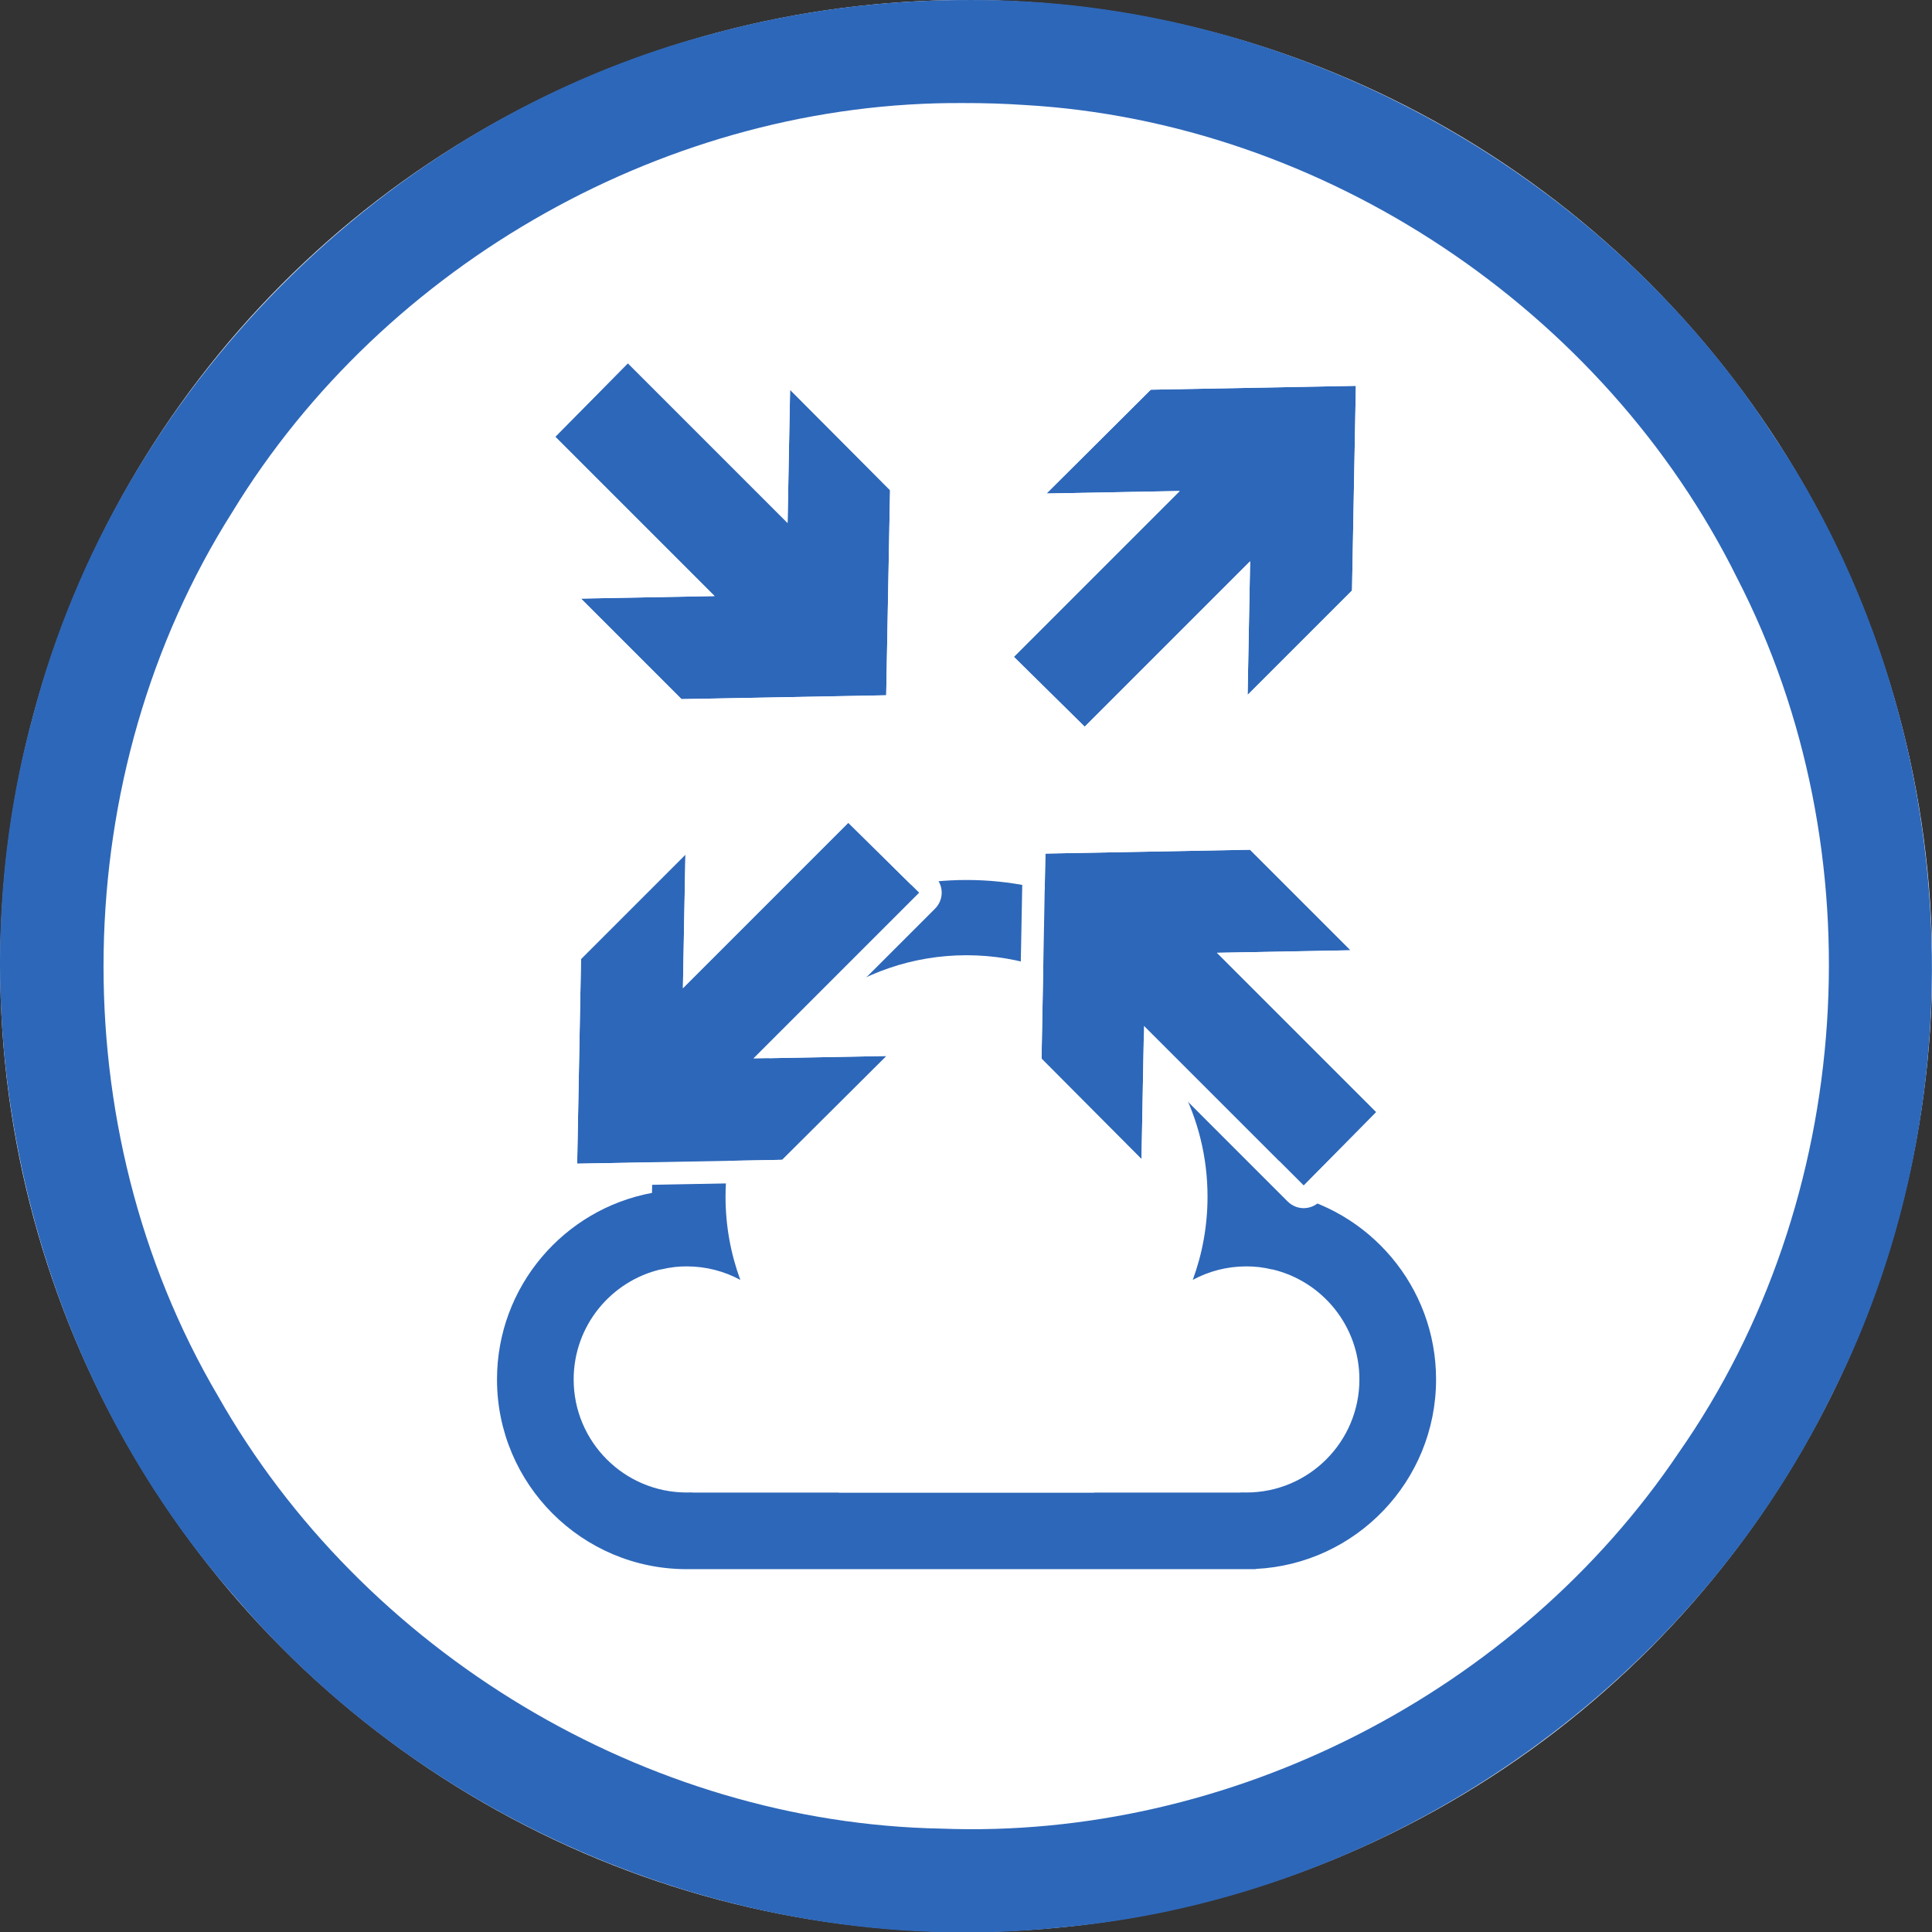
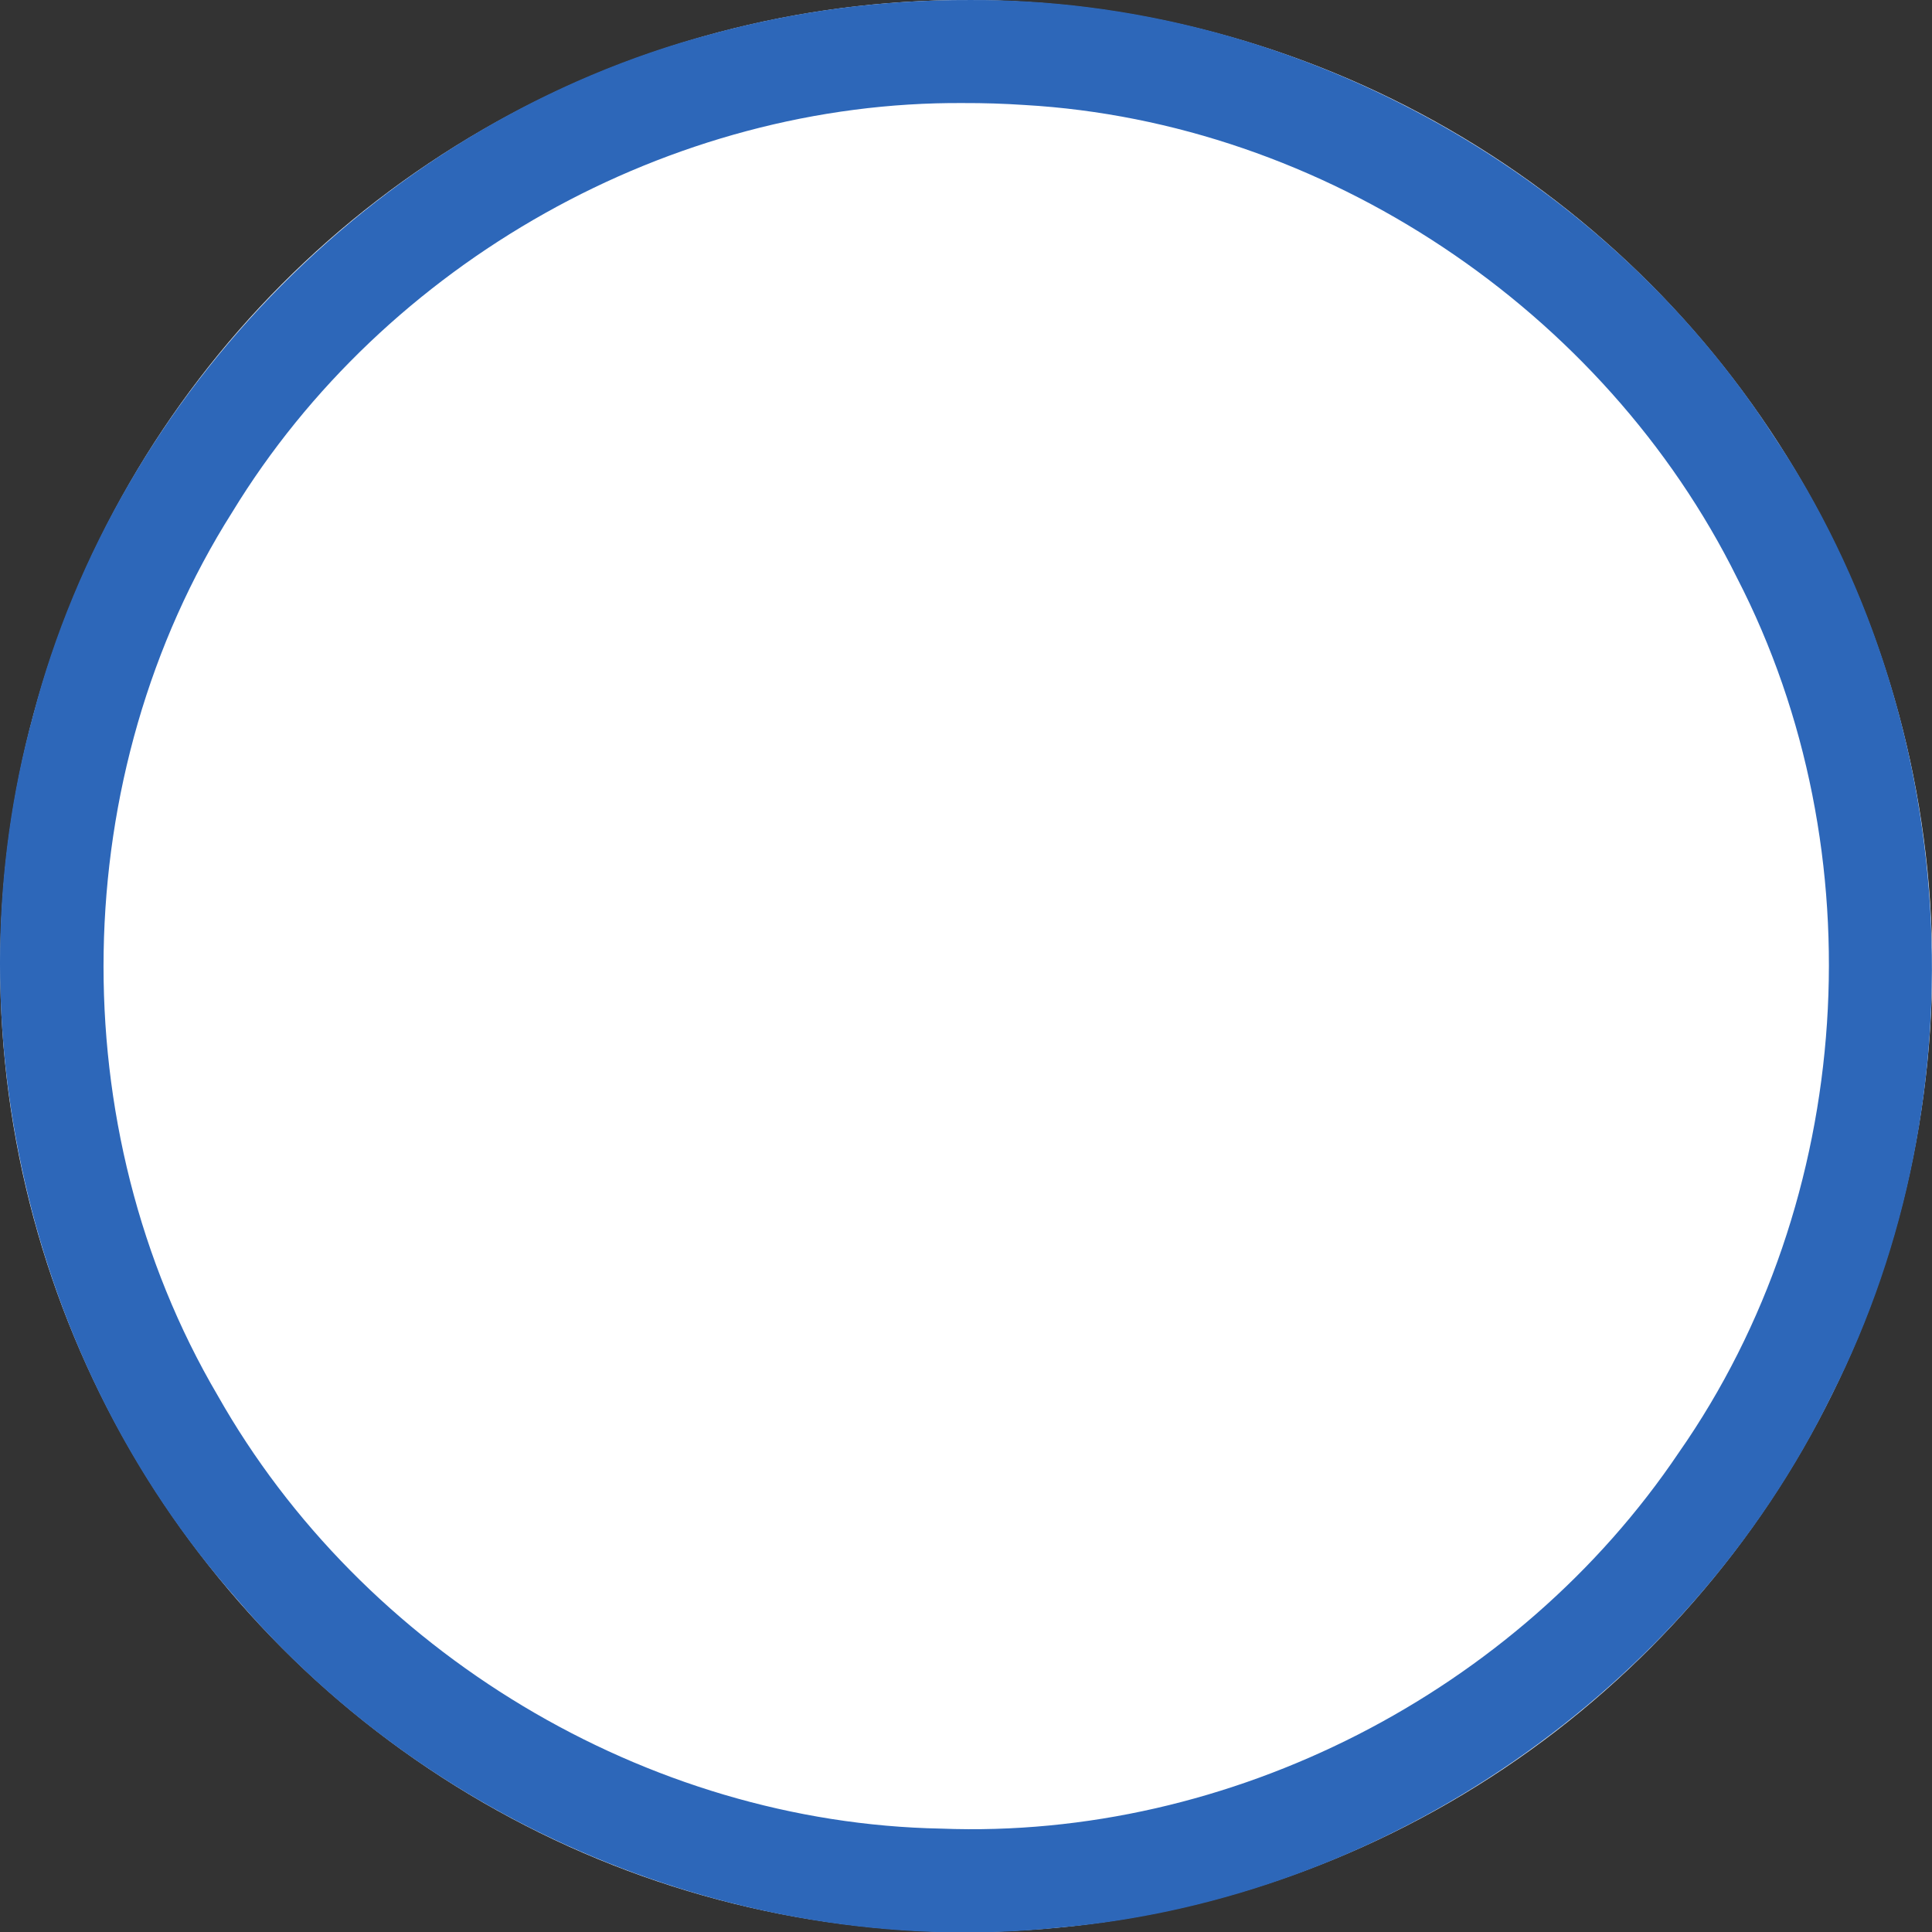
<svg xmlns="http://www.w3.org/2000/svg" id="svg654" style="clip-rule:evenodd;fill-rule:evenodd;stroke-linejoin:round;stroke-miterlimit:1.414" xml:space="preserve" version="1.1" viewBox="0 0 60 60" height="60" width="60">
  <rect x="0" y="0" width="60" height="60" fill="#333333" stroke="none" />
  <defs id="defs658" />
  <g transform="matrix(0.2,0,0,0.2,0.006,3.3238395e-4)" id="Background_circle">
    <g id="g651">
      <g id="g639">
        <circle id="circle635" style="fill:#ffffff" r="150" cy="150" cx="150" />
        <path id="path637" d="m 150.485,0.001 c 49.524,-0.308 97.99,26.139 124.885,67.66 29.149,43.417 32.669,102.355 9.029,148.98 -22.323,45.724 -69.265,78.28 -120.017,82.677 C 116.8,304.272 67.627,284.532 36.597,248.141 4.228,211.431 -7.877,158.346 5.079,111.186 18.201,60.592 59.782,18.759 110.292,5.321 c 13.074,-3.589 26.637,-5.368 40.193,-5.32 z m -0.919,16 C 104.08,15.683 59.676,40.731 36.035,79.522 10.238,120.258 9.338,175.087 33.754,216.66 c 22.507,39.838 66.538,66.428 112.351,67.284 44.867,1.744 89.515,-21.182 114.552,-58.394 27.386,-39.185 30.939,-93.314 9.052,-135.793 C 249.084,48.105 205.509,18.954 159.041,16.3 c -3.154,-0.209 -6.314,-0.31 -9.475,-0.299 z" style="fill:#2d67b9" />
      </g>
      <g id="g643" transform="matrix(0.748,0,0,0.748,37.853,77.95)">
-         <path id="path641" style="fill:#2d67b9" d="M 210.025,221.534 H 91.906 c -21.734,-0.004 -39.378,-17.65 -39.378,-39.385 0,-19.275 13.877,-35.335 32.177,-38.725 0.182,-35.883 29.37,-64.958 65.295,-64.958 35.925,0 65.113,29.075 65.295,64.958 18.3,3.39 32.177,19.45 32.177,38.725 0,21.087 -16.609,38.326 -37.447,39.338 z m -2.802,-15.929 c 0.287,0.01 0.575,0.015 0.865,0.015 12.954,0 23.471,-10.517 23.471,-23.471 0,-11.115 -7.742,-20.435 -18.124,-22.858 l -0.006,0.026 c -0.884,-0.215 -1.787,-0.38 -2.707,-0.492 -0.865,-0.098 -1.744,-0.147 -2.634,-0.147 -4.025,0 -7.814,1.015 -11.126,2.803 1.984,-5.385 3.068,-11.204 3.068,-17.274 0,-16.41 -7.917,-30.984 -20.137,-40.11 -8.32,-6.282 -18.675,-10.009 -29.893,-10.009 -11.218,0 -21.573,3.727 -29.893,10.009 -12.22,9.126 -20.137,23.7 -20.137,40.11 0,6.07 1.084,11.889 3.068,17.274 -3.312,-1.788 -7.101,-2.803 -11.126,-2.803 -0.825,0 -1.64,0.042 -2.444,0.126 -0.985,0.113 -1.952,0.287 -2.896,0.517 l -0.007,-0.03 c -10.382,2.423 -18.124,11.743 -18.124,22.858 0,12.954 10.517,23.471 23.471,23.471 0.29,0 0.578,-0.005 0.865,-0.015 0.248,0.024 0.499,0.037 0.753,0.037 h 29.987 l -0.018,0.024 h 53.002 l -0.018,-0.024 h 29.987 c 0.254,0 0.505,-0.013 0.753,-0.037 z" />
-       </g>
+         </g>
      <g id="g649" transform="matrix(0.496,0.496,-0.515,0.515,152.44,-8.483)">
-         <path id="path645" style="fill:#2d67b9" d="m 138.458,152.273 v 49.996 l 20.457,-20.455 -0.069,31.366 -31.5,31.5 -31.434,-31.435 v -31.476 l 20.518,20.518 v -49.872 z m 56.033,-35.843 h 49.873 l 0.141,22.028 h -49.996 l 20.455,20.457 -31.365,-0.069 -31.5,-31.5 31.434,-31.434 h 31.476 z M 70.967,158.915 H 39.49 L 60.009,138.397 H 10.136 L 9.994,116.369 H 59.99 l -20.454,-20.457 31.365,0.069 31.5,31.5 z m 45.402,-56.481 V 52.438 l -20.457,20.455 0.069,-31.366 31.5,-31.499 31.434,31.434 V 72.938 L 138.397,52.42 v 49.872 z" />
        <path id="path647" style="fill:#ffffff" d="m 180.361,92.199 0.462,-0.326 0.498,-0.273 0.527,-0.216 0.549,-0.156 0.564,-0.094 0.572,-0.032 h 31.476 l 0.582,0.033 0.574,0.098 0.558,0.162 0.535,0.223 0.504,0.282 0.467,0.337 0.422,0.387 0.373,0.432 0.318,0.471 0.259,0.504 0.196,0.529 0.131,0.547 0.064,0.559 -0.004,0.562 -0.072,0.558 -0.14,0.545 -0.204,0.527 -0.266,0.499 -0.325,0.467 -0.38,0.426 -12.369,12.37 h 38.132 l 0.599,0.035 0.59,0.104 0.574,0.171 0.547,0.237 0.515,0.298 0.473,0.356 0.426,0.407 0.372,0.455 0.312,0.493 0.249,0.527 0.181,0.552 0.112,0.568 0.039,0.577 0.141,22.028 -0.028,0.541 -0.091,0.535 -0.152,0.521 -0.213,0.501 -0.27,0.475 -0.323,0.443 -0.373,0.405 -0.418,0.362 -0.457,0.314 -0.491,0.263 -0.519,0.208 -0.539,0.15 -0.554,0.092 -0.561,0.03 h -38.256 l 12.307,12.309 0.38,0.427 0.325,0.467 0.267,0.5 0.204,0.527 0.139,0.546 0.072,0.559 0.004,0.562 -0.065,0.559 -0.131,0.548 -0.197,0.529 -0.26,0.504 -0.319,0.471 -0.374,0.432 -0.424,0.387 -0.467,0.336 -0.505,0.282 -0.536,0.223 -0.559,0.16 -0.575,0.097 -0.582,0.032 -31.365,-0.069 -0.57,-0.033 -0.563,-0.095 -0.547,-0.157 -0.525,-0.215 -0.496,-0.273 -0.461,-0.325 -0.419,-0.374 -31.5,-31.5 -0.383,-0.431 -0.327,-0.471 -0.268,-0.505 -0.204,-0.532 -0.138,-0.552 -0.069,-0.563 v -0.568 l 0.069,-0.563 0.138,-0.552 0.204,-0.532 0.268,-0.505 0.327,-0.471 0.383,-0.431 31.434,-31.434 z m -66.782,56.269 0.512,-0.302 0.546,-0.24 0.572,-0.175 0.589,-0.107 0.599,-0.039 22.028,-0.142 0.561,0.027 0.554,0.087 0.541,0.148 0.52,0.204 0.493,0.26 0.46,0.312 0.42,0.359 0.376,0.403 0.326,0.441 0.273,0.474 0.216,0.5 0.156,0.52 0.095,0.534 0.032,0.541 v 38.077 l 11.875,-11.875 0.436,-0.386 0.48,-0.335 0.518,-0.277 0.549,-0.216 0.571,-0.152 0.586,-0.085 0.592,-0.018 0.591,0.05 0.58,0.117 0.561,0.182 0.535,0.246 0.501,0.305 0.46,0.36 0.413,0.41 0.359,0.454 0.301,0.492 0.239,0.523 0.172,0.546 0.104,0.563 0.034,0.57 -0.069,31.366 -0.031,0.525 -0.09,0.518 -0.149,0.505 -0.204,0.487 -0.258,0.463 -0.31,0.433 -0.356,0.397 -31.5,31.5 -0.42,0.375 -0.462,0.326 -0.498,0.273 -0.527,0.216 -0.549,0.156 -0.564,0.094 -0.572,0.032 -0.572,-0.032 -0.564,-0.094 -0.549,-0.157 -0.527,-0.215 -0.498,-0.273 -0.462,-0.326 -0.42,-0.375 -31.434,-31.435 -0.357,-0.398 -0.31,-0.434 -0.259,-0.465 -0.204,-0.488 -0.148,-0.507 -0.09,-0.52 -0.03,-0.526 v -31.476 l 0.036,-0.57 0.104,-0.561 0.174,-0.546 0.239,-0.522 0.301,-0.492 0.36,-0.453 0.413,-0.409 0.46,-0.359 0.501,-0.304 0.535,-0.245 0.561,-0.181 0.58,-0.117 0.589,-0.049 0.592,0.018 0.586,0.086 0.57,0.152 0.548,0.216 0.518,0.277 0.48,0.334 0.435,0.387 11.936,11.936 v -37.952 l 0.037,-0.577 0.107,-0.569 0.178,-0.553 0.245,-0.528 0.309,-0.495 0.369,-0.457 0.423,-0.41 z m 38.52,-21.122 31.5,31.5 31.365,0.069 -20.455,-20.457 h 49.996 L 244.364,116.43 H 194.491 L 215.009,95.912 H 183.533 Z M 116.43,202.287 95.912,181.769 v 31.476 l 31.434,31.435 31.5,-31.5 0.069,-31.366 -20.457,20.455 v -49.996 l -22.028,0.142 z m 7.879,-195.972 0.462,-0.326 0.498,-0.273 0.527,-0.216 0.549,-0.156 0.564,-0.094 0.572,-0.032 0.572,0.032 0.564,0.094 0.549,0.157 0.527,0.215 0.498,0.273 0.462,0.326 0.42,0.375 31.434,31.434 0.357,0.398 0.31,0.434 0.259,0.464 0.204,0.489 0.148,0.507 0.09,0.52 0.03,0.526 v 31.476 l -0.036,0.57 -0.104,0.561 -0.174,0.546 -0.239,0.522 -0.301,0.492 -0.36,0.453 -0.413,0.409 -0.46,0.359 -0.501,0.304 -0.535,0.245 -0.561,0.181 -0.58,0.117 -0.589,0.049 -0.592,-0.018 -0.586,-0.086 -0.57,-0.152 -0.548,-0.216 -0.518,-0.277 -0.48,-0.334 -0.435,-0.387 -11.936,-11.936 v 37.952 l -0.037,0.577 -0.107,0.569 -0.178,0.553 -0.245,0.528 -0.309,0.495 -0.369,0.457 -0.423,0.41 -0.471,0.358 -0.512,0.302 -0.546,0.24 -0.572,0.175 -0.589,0.107 -0.599,0.039 -22.028,0.142 -0.561,-0.027 -0.554,-0.087 -0.541,-0.148 -0.52,-0.204 -0.493,-0.26 -0.46,-0.312 -0.42,-0.359 -0.376,-0.403 -0.326,-0.441 -0.273,-0.474 -0.216,-0.5 -0.156,-0.52 -0.095,-0.534 -0.032,-0.541 V 64.357 l -11.875,11.875 -0.436,0.386 -0.48,0.335 -0.518,0.277 -0.549,0.216 -0.571,0.152 -0.586,0.085 -0.592,0.018 -0.591,-0.05 -0.58,-0.117 -0.561,-0.182 -0.535,-0.246 -0.501,-0.305 -0.461,-0.36 -0.412,-0.41 -0.359,-0.454 -0.301,-0.492 -0.239,-0.523 -0.172,-0.546 -0.104,-0.563 -0.034,-0.57 0.069,-31.366 0.031,-0.525 0.09,-0.518 0.149,-0.506 0.204,-0.487 0.258,-0.462 0.31,-0.433 0.356,-0.397 31.5,-31.499 z M 95.981,41.527 95.912,72.893 116.369,52.438 v 49.996 l 22.028,-0.142 V 52.42 l 20.518,20.518 V 41.462 L 127.481,10.028 Z m -89.108,71.089 0.457,-0.314 0.491,-0.263 0.519,-0.208 0.539,-0.15 0.554,-0.092 0.561,-0.03 H 48.251 L 35.944,99.25 l -0.38,-0.427 -0.325,-0.467 -0.267,-0.5 -0.204,-0.527 -0.139,-0.546 -0.072,-0.559 -0.004,-0.562 0.065,-0.559 0.131,-0.548 0.197,-0.53 0.26,-0.503 0.319,-0.471 0.374,-0.432 0.424,-0.387 0.467,-0.336 0.505,-0.282 0.536,-0.223 0.559,-0.16 0.575,-0.097 0.582,-0.032 31.365,0.069 0.57,0.033 0.563,0.095 0.547,0.157 0.525,0.215 0.496,0.273 0.461,0.325 0.419,0.374 31.5,31.5 0.383,0.431 0.327,0.471 0.268,0.505 0.204,0.532 0.138,0.552 0.069,0.563 v 0.568 l -0.069,0.563 -0.138,0.552 -0.204,0.532 -0.268,0.505 -0.327,0.471 -0.383,0.431 -31.434,31.434 -0.42,0.375 -0.462,0.326 -0.498,0.273 -0.527,0.216 -0.549,0.156 -0.564,0.094 -0.572,0.032 H 39.49 l -0.582,-0.033 -0.574,-0.098 -0.558,-0.162 -0.535,-0.223 -0.504,-0.282 -0.467,-0.337 -0.422,-0.387 -0.373,-0.432 -0.318,-0.471 -0.259,-0.504 -0.196,-0.529 -0.131,-0.547 -0.064,-0.559 0.004,-0.562 0.072,-0.558 0.14,-0.545 0.204,-0.527 0.266,-0.499 0.326,-0.467 0.379,-0.426 12.37,-12.37 H 10.136 l -0.599,-0.035 -0.59,-0.104 -0.574,-0.171 -0.547,-0.237 -0.515,-0.298 -0.473,-0.355 -0.426,-0.408 -0.371,-0.454 -0.313,-0.494 -0.249,-0.527 -0.181,-0.551 -0.112,-0.569 -0.039,-0.577 -0.142,-22.028 0.028,-0.541 0.091,-0.534 0.152,-0.521 0.213,-0.502 0.27,-0.475 0.323,-0.443 0.373,-0.405 z m 3.263,25.781 H 60.009 L 39.49,158.915 h 31.477 l 31.434,-31.434 -31.5,-31.5 -31.365,-0.069 20.454,20.457 H 9.994 Z" />
      </g>
    </g>
  </g>
</svg>